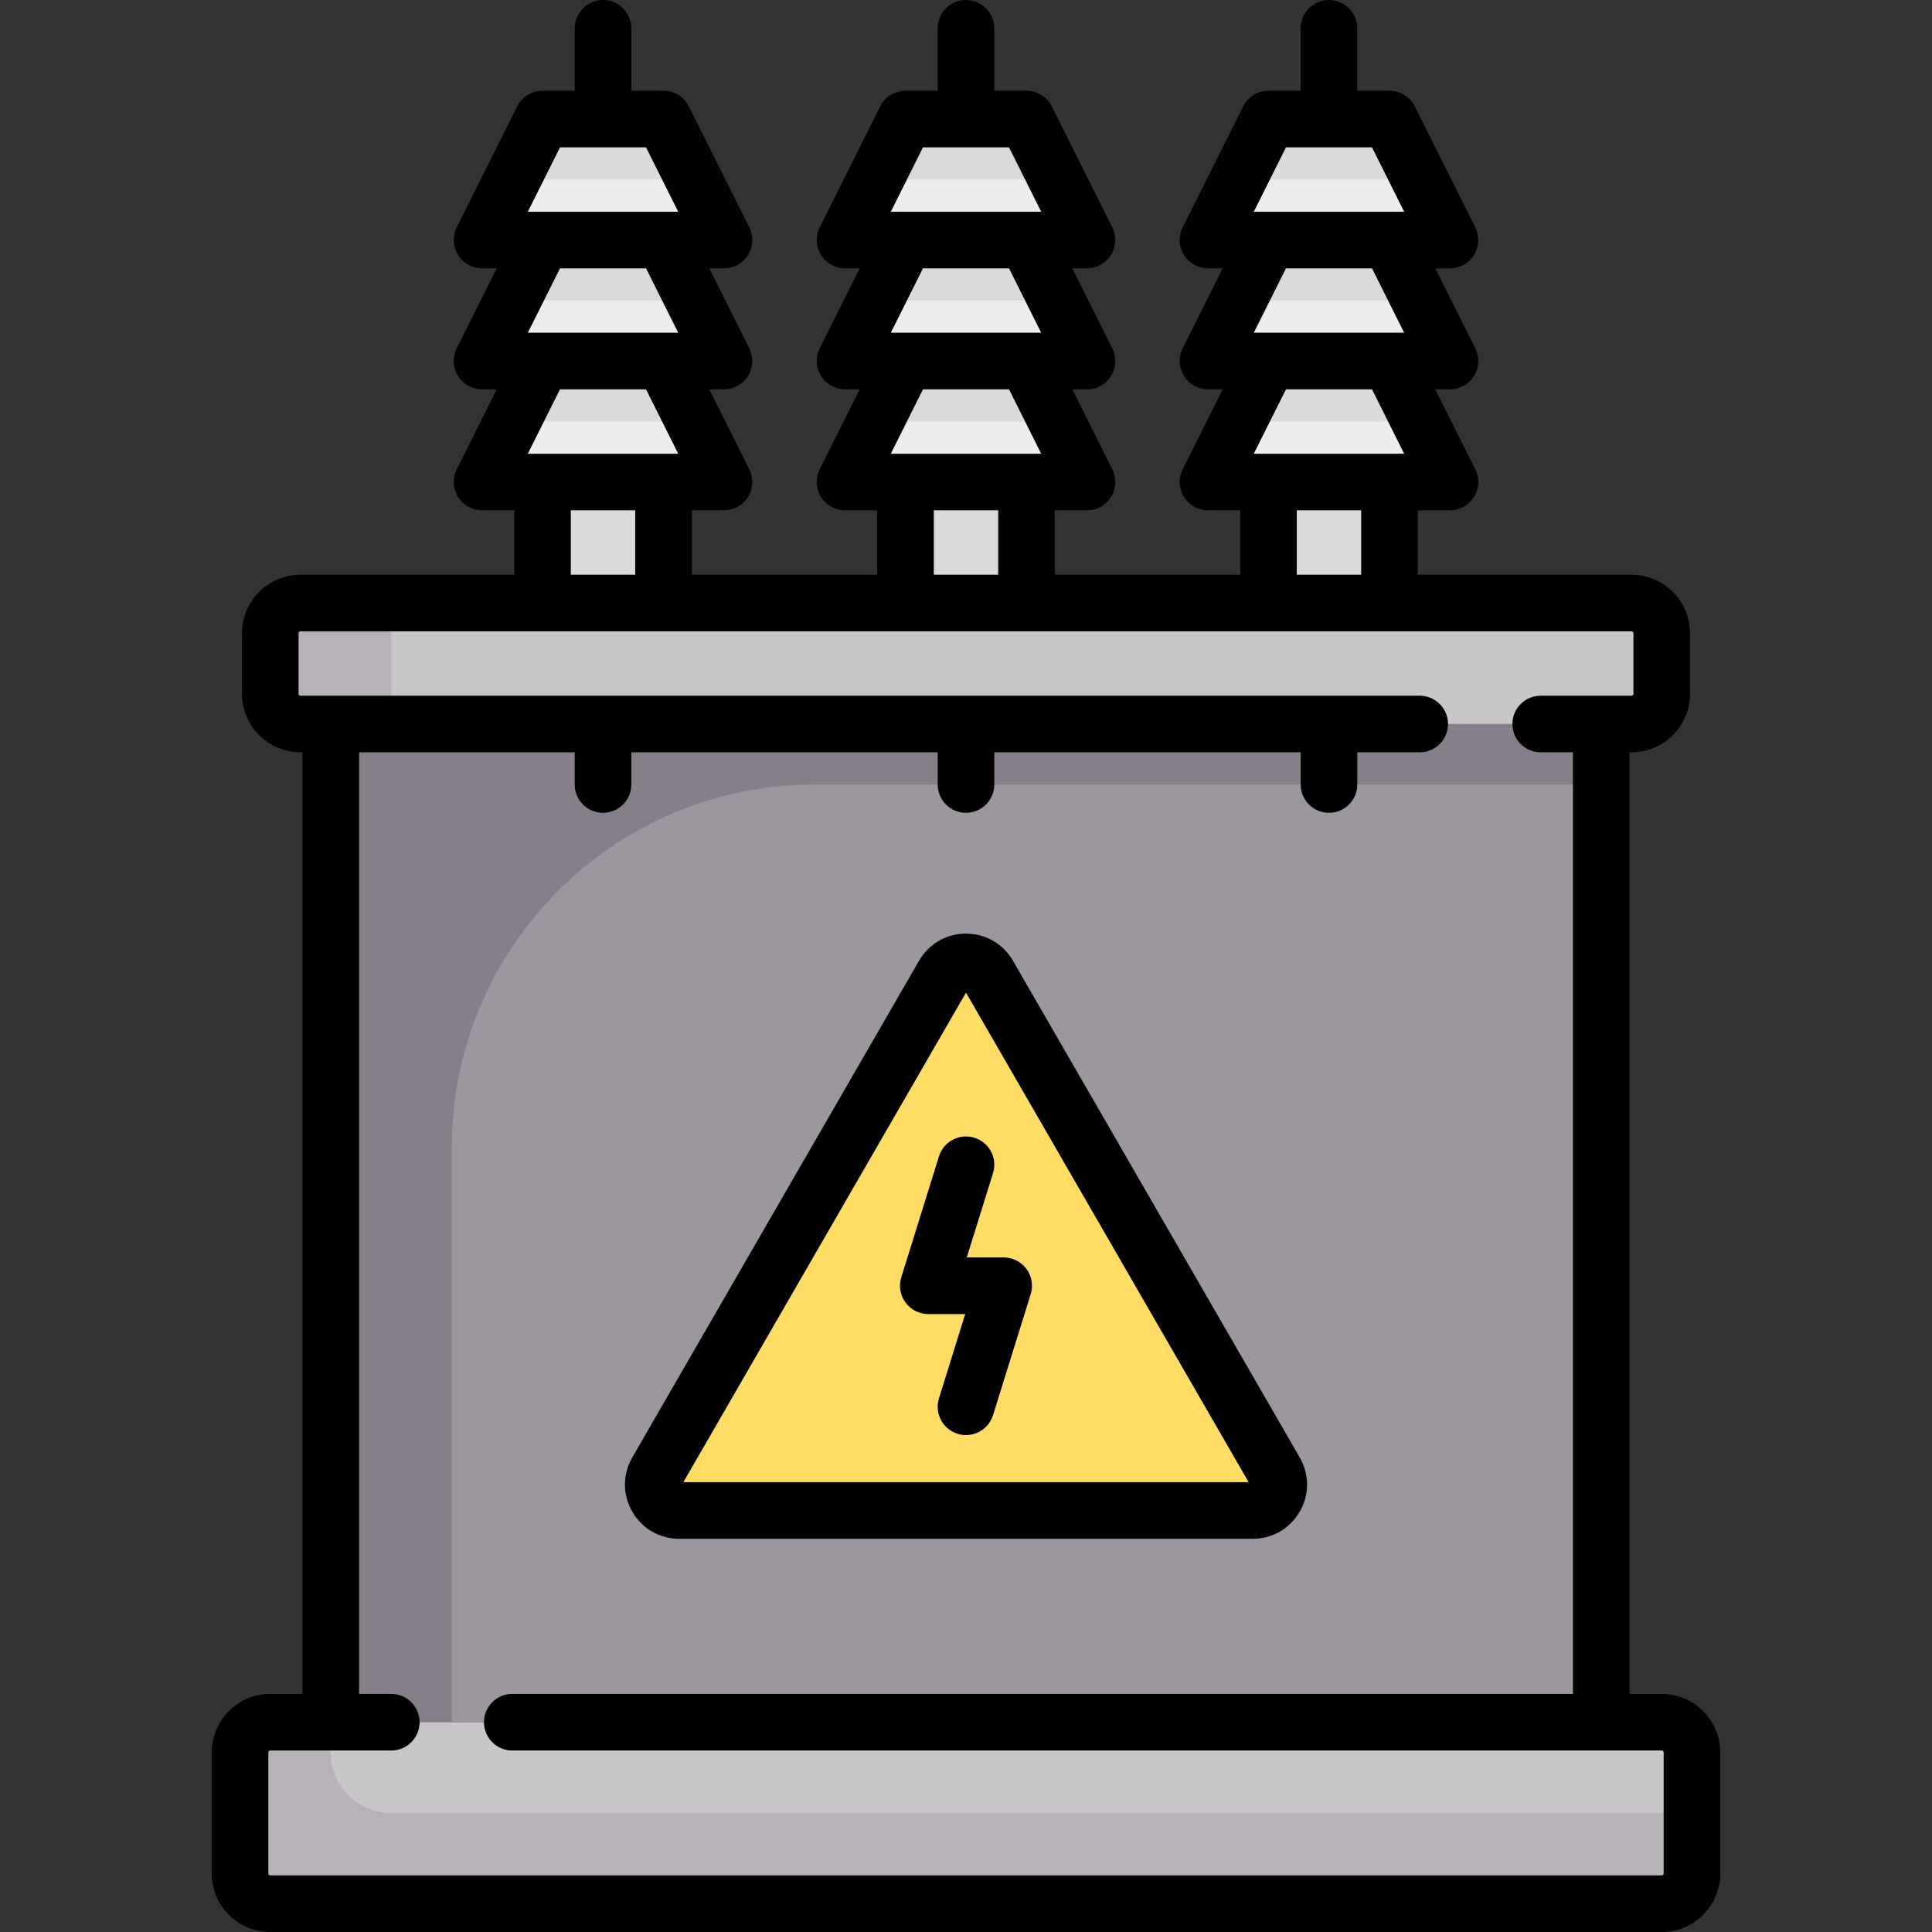
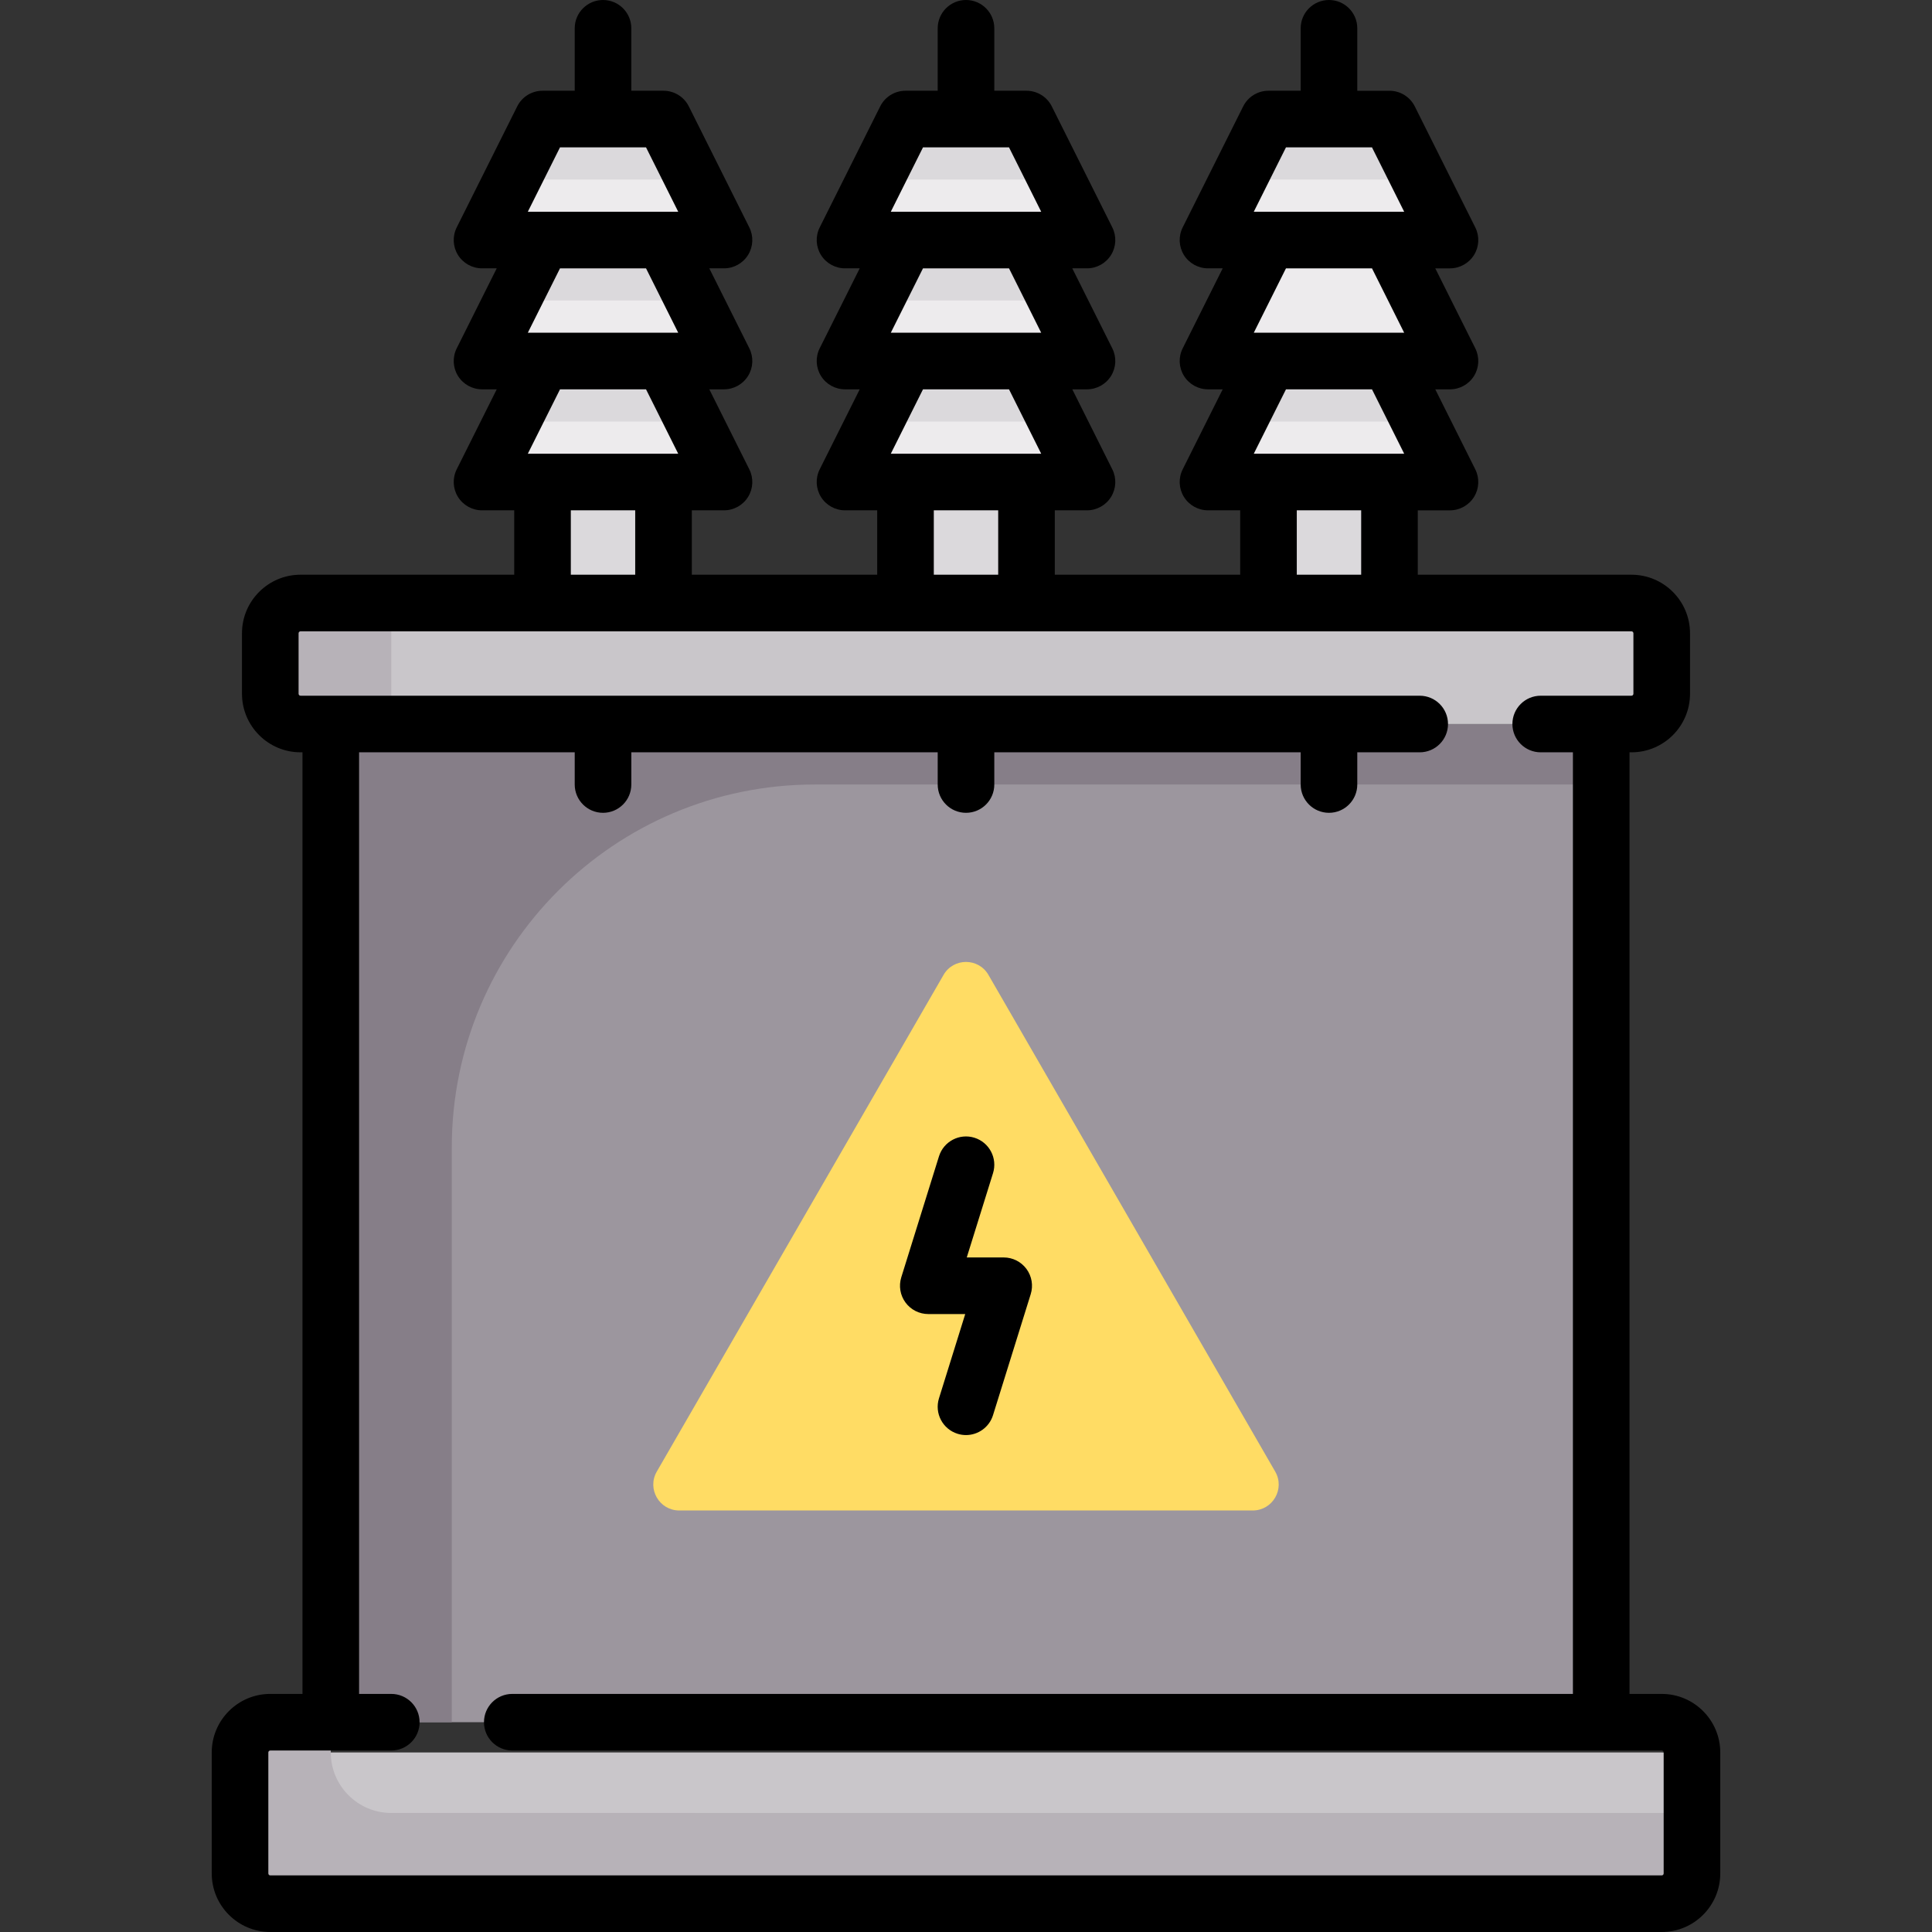
<svg xmlns="http://www.w3.org/2000/svg" height="50" width="50" version="1.1" id="Capa_1" x="0px" y="0px" viewBox="0 0 511.998 511.998" style="enable-background:new 0 0 511.998 511.998;" xml:space="preserve">
  <rect x="0" y="0" width="511.998" height="511.998" fill="#333333" stroke="none" />
  <rect x="336.159" y="127.74" style="fill:#DBD9DC;" width="32.06" height="32.06" />
  <polygon style="fill:#EDEBED;" points="368.225,31.548 336.16,31.548 320.128,63.613 384.257,63.613 " />
  <polygon style="fill:#DBD9DC;" points="376.241,47.581 368.225,31.548 336.16,31.548 328.144,47.581 " />
  <rect x="87.659" y="191.87" style="fill:#9C969E;" width="336.68" height="264.53" />
  <path style="fill:#867E88;" d="M215.918,207.903h208.419v-16.032H87.66v264.532h32.065V304.097  C119.725,250.971,162.792,207.903,215.918,207.903z" />
  <g>
    <path style="fill:#C9C6CA;" d="M432.354,191.871H79.644c-4.427,0-8.016-3.589-8.016-8.016v-16.032c0-4.427,3.589-8.016,8.016-8.016   h352.71c4.427,0,8.016,3.589,8.016,8.016v16.032C440.37,188.282,436.781,191.871,432.354,191.871z" />
-     <path style="fill:#C9C6CA;" d="M440.37,504.5H71.628c-4.427,0-8.016-3.589-8.016-8.016v-32.065c0-4.427,3.589-8.016,8.016-8.016   H440.37c4.427,0,8.016,3.589,8.016,8.016v32.065C448.386,500.911,444.797,504.5,440.37,504.5z" />
+     <path style="fill:#C9C6CA;" d="M440.37,504.5H71.628c-4.427,0-8.016-3.589-8.016-8.016v-32.065H440.37c4.427,0,8.016,3.589,8.016,8.016v32.065C448.386,500.911,444.797,504.5,440.37,504.5z" />
  </g>
  <path style="fill:#B7B2B8;" d="M103.693,480.452c-8.854,0-16.032-7.178-16.032-16.032v-8.016H71.628  c-4.427,0-8.016,3.589-8.016,8.016v32.065c0,4.427,3.589,8.016,8.016,8.016H440.37c4.427,0,8.016-3.589,8.016-8.016v-16.032  L103.693,480.452L103.693,480.452z" />
  <path style="fill:#FFDC64;" d="M331.991,400.29c5.29,0,8.596-5.726,5.951-10.307L261.95,258.36c-2.645-4.581-9.257-4.581-11.902,0  l-75.992,131.623c-2.645,4.581,0.661,10.307,5.951,10.307L331.991,400.29L331.991,400.29z" />
  <path style="fill:#B7B2B8;" d="M103.693,159.806H79.644c-4.427,0-8.016,3.589-8.016,8.016v16.032c0,4.427,3.589,8.016,8.016,8.016  h24.048v-32.064H103.693z" />
  <polygon style="fill:#EDEBED;" points="368.225,63.613 336.16,63.613 320.128,95.677 384.257,95.677 " />
-   <polygon style="fill:#DBD9DC;" points="376.241,79.645 368.225,63.613 336.16,63.613 328.144,79.645 " />
  <polygon style="fill:#EDEBED;" points="368.225,95.677 336.16,95.677 320.128,127.742 384.257,127.742 " />
  <g>
    <polygon style="fill:#DBD9DC;" points="376.241,111.71 368.225,95.677 336.16,95.677 328.144,111.71  " />
    <rect x="239.969" y="127.74" style="fill:#DBD9DC;" width="32.06" height="32.06" />
  </g>
  <polygon style="fill:#EDEBED;" points="272.031,31.548 239.967,31.548 223.934,63.613 288.064,63.613 " />
  <polygon style="fill:#DBD9DC;" points="280.047,47.581 272.031,31.548 239.967,31.548 231.951,47.581 " />
  <polygon style="fill:#EDEBED;" points="272.031,63.613 239.967,63.613 223.934,95.677 288.064,95.677 " />
  <polygon style="fill:#DBD9DC;" points="280.047,79.645 272.031,63.613 239.967,63.613 231.951,79.645 " />
  <polygon style="fill:#EDEBED;" points="272.031,95.677 239.967,95.677 223.934,127.742 288.064,127.742 " />
  <g>
    <polygon style="fill:#DBD9DC;" points="280.047,111.71 272.031,95.677 239.967,95.677 231.951,111.71  " />
    <rect x="143.769" y="127.74" style="fill:#DBD9DC;" width="32.06" height="32.06" />
  </g>
  <polygon style="fill:#EDEBED;" points="175.838,31.548 143.773,31.548 127.741,63.613 191.87,63.613 " />
  <polygon style="fill:#DBD9DC;" points="183.854,47.581 175.838,31.548 143.773,31.548 135.757,47.581 " />
  <polygon style="fill:#EDEBED;" points="175.838,63.613 143.773,63.613 127.741,95.677 191.87,95.677 " />
  <polygon style="fill:#DBD9DC;" points="183.854,79.645 175.838,63.613 143.773,63.613 135.757,79.645 " />
  <polygon style="fill:#EDEBED;" points="175.838,95.677 143.773,95.677 127.741,127.742 191.87,127.742 " />
  <polygon style="fill:#DBD9DC;" points="183.854,111.71 175.838,95.677 143.773,95.677 135.757,111.71 " />
  <path d="M440.37,448.903h-8.532V199.371h0.516c8.556,0,15.516-6.96,15.516-15.516v-16.032c0-8.556-6.96-15.516-15.516-15.516  h-56.629v-17.065h8.533c2.599,0,5.013-1.346,6.38-3.557c1.367-2.211,1.491-4.972,0.328-7.297l-10.605-21.21h3.897  c2.599,0,5.013-1.346,6.38-3.557s1.491-4.972,0.328-7.297l-10.605-21.21h3.897c2.599,0,5.013-1.346,6.38-3.557  s1.491-4.972,0.328-7.297l-16.033-32.064c-1.271-2.541-3.867-4.146-6.708-4.146h-8.532V7.5c0-4.142-3.358-7.5-7.5-7.5  s-7.5,3.358-7.5,7.5v16.548h-8.532c-2.841,0-5.438,1.605-6.708,4.146l-16.032,32.064c-1.163,2.325-1.039,5.086,0.328,7.297  s3.781,3.557,6.38,3.557h3.897l-10.605,21.21c-1.163,2.325-1.039,5.086,0.328,7.297s3.781,3.557,6.38,3.557h3.897l-10.605,21.21  c-1.163,2.325-1.039,5.086,0.328,7.297s3.781,3.557,6.38,3.557h8.532v17.065h-49.129V135.24h8.532c2.599,0,5.013-1.346,6.38-3.557  c1.367-2.211,1.491-4.972,0.328-7.297l-10.605-21.21h3.897c2.599,0,5.013-1.346,6.38-3.557s1.491-4.972,0.328-7.297l-10.605-21.21  h3.897c2.599,0,5.013-1.346,6.38-3.557s1.491-4.972,0.328-7.297l-16.033-32.064c-1.27-2.541-3.867-4.146-6.708-4.146h-8.532V7.5  c0-4.142-3.358-7.5-7.5-7.5s-7.5,3.358-7.5,7.5v16.548h-8.532c-2.841,0-5.438,1.605-6.708,4.146l-16.032,32.064  c-1.163,2.325-1.039,5.086,0.328,7.297s3.781,3.557,6.38,3.557h3.897l-10.605,21.21c-1.163,2.325-1.039,5.086,0.328,7.297  s3.781,3.557,6.38,3.557h3.897l-10.605,21.21c-1.163,2.325-1.039,5.086,0.328,7.297s3.781,3.557,6.38,3.557h8.532v17.065h-49.129  V135.24h8.532c2.599,0,5.013-1.346,6.38-3.557c1.367-2.211,1.491-4.972,0.328-7.297l-10.605-21.21h3.897  c2.599,0,5.013-1.346,6.38-3.557s1.491-4.972,0.328-7.297l-10.605-21.21h3.897c2.599,0,5.013-1.346,6.38-3.557  s1.491-4.972,0.328-7.297l-16.032-32.064c-1.27-2.541-3.867-4.146-6.708-4.146h-8.532V7.5c0-4.142-3.358-7.5-7.5-7.5  s-7.5,3.358-7.5,7.5v16.548h-8.532c-2.841,0-5.438,1.605-6.708,4.146l-16.033,32.064c-1.163,2.325-1.039,5.086,0.328,7.297  s3.781,3.557,6.38,3.557h3.897l-10.605,21.21c-1.163,2.325-1.039,5.086,0.328,7.297s3.781,3.557,6.38,3.557h3.897l-10.605,21.21  c-1.163,2.325-1.039,5.086,0.328,7.297s3.781,3.557,6.38,3.557h8.533v17.065h-56.63c-8.556,0-15.516,6.96-15.516,15.516v16.032  c0,8.556,6.96,15.516,15.516,15.516h0.516v249.532h-8.532c-8.556,0-15.516,6.96-15.516,15.516v32.064  c0,8.556,6.96,15.517,15.516,15.517H440.37c8.556,0,15.516-6.961,15.516-15.517v-32.064  C455.886,455.864,448.926,448.903,440.37,448.903z M340.795,39.048h22.794l8.533,17.064h-39.859L340.795,39.048z M363.589,71.113  l8.533,17.064h-39.859l8.532-17.064C340.795,71.113,363.589,71.113,363.589,71.113z M363.589,103.177l8.533,17.064h-39.859  l8.532-17.064H363.589z M343.66,135.242h17.064v17.065H343.66V135.242z M244.602,39.048h22.794l8.532,17.064H236.07L244.602,39.048z   M267.396,71.113l8.532,17.064H236.07l8.532-17.064C244.602,71.113,267.396,71.113,267.396,71.113z M267.396,103.177l8.532,17.064  H236.07l8.532-17.064H267.396z M247.467,135.242h17.064v17.065h-17.064L247.467,135.242L247.467,135.242z M148.409,39.048h22.794  l8.532,17.064h-39.859L148.409,39.048z M171.203,71.113l8.532,17.064h-39.859l8.533-17.064  C148.409,71.113,171.203,71.113,171.203,71.113z M171.203,103.177l8.532,17.064h-39.859l8.533-17.064H171.203z M151.273,135.242  h17.064v17.065h-17.064V135.242z M440.886,496.483c0,0.285-0.231,0.517-0.516,0.517H71.628c-0.285,0-0.516-0.231-0.516-0.517  v-32.064c0-0.285,0.231-0.516,0.516-0.516h32.068c4.142,0,7.5-3.358,7.5-7.5s-3.358-7.5-7.5-7.5H95.16V199.371h57.146v8.532  c0,4.142,3.358,7.5,7.5,7.5s7.5-3.358,7.5-7.5v-8.532h81.193v8.532c0,4.142,3.358,7.5,7.5,7.5s7.5-3.358,7.5-7.5v-8.532h81.193  v8.532c0,4.142,3.358,7.5,7.5,7.5s7.5-3.358,7.5-7.5v-8.532h16.544c4.142,0,7.5-3.358,7.5-7.5s-3.358-7.5-7.5-7.5H79.644  c-0.285,0-0.516-0.231-0.516-0.516v-16.032c0-0.285,0.231-0.516,0.516-0.516h352.71c0.285,0,0.516,0.231,0.516,0.516v16.032  c0,0.285-0.231,0.516-0.516,0.516h-24.053c-4.142,0-7.5,3.358-7.5,7.5s3.358,7.5,7.5,7.5h8.537v249.532H135.759  c-4.142,0-7.5,3.358-7.5,7.5s3.358,7.5,7.5,7.5H440.37c0.285,0,0.516,0.231,0.516,0.516L440.886,496.483L440.886,496.483z" />
-   <path d="M180.007,407.791h151.984c5.196,0,9.849-2.687,12.446-7.186c2.598-4.5,2.598-9.872,0-14.372L268.445,254.61  c-2.598-4.5-7.25-7.186-12.446-7.186s-9.848,2.686-12.446,7.186l-75.992,131.623c-2.598,4.5-2.598,9.872,0,14.372  C170.158,405.104,174.811,407.791,180.007,407.791z M255.999,263.053l74.904,129.738H181.095L255.999,263.053z" />
  <path d="M272.03,336.291c-1.413-1.92-3.656-3.055-6.041-3.055H256.2l6.959-22.336c1.232-3.955-0.975-8.16-4.93-9.392  c-3.955-1.232-8.159,0.975-9.392,4.93l-9.99,32.067c-0.709,2.277-0.293,4.755,1.12,6.676c1.413,1.92,3.656,3.055,6.041,3.055h9.789  l-6.959,22.337c-1.232,3.955,0.975,8.16,4.93,9.392c0.743,0.231,1.494,0.341,2.233,0.341c3.196,0,6.158-2.059,7.158-5.271  l9.99-32.068C273.859,340.69,273.443,338.211,272.03,336.291z" />
  <g>
</g>
  <g>
</g>
  <g>
</g>
  <g>
</g>
  <g>
</g>
  <g>
</g>
  <g>
</g>
  <g>
</g>
  <g>
</g>
  <g>
</g>
  <g>
</g>
  <g>
</g>
  <g>
</g>
  <g>
</g>
  <g>
</g>
</svg>